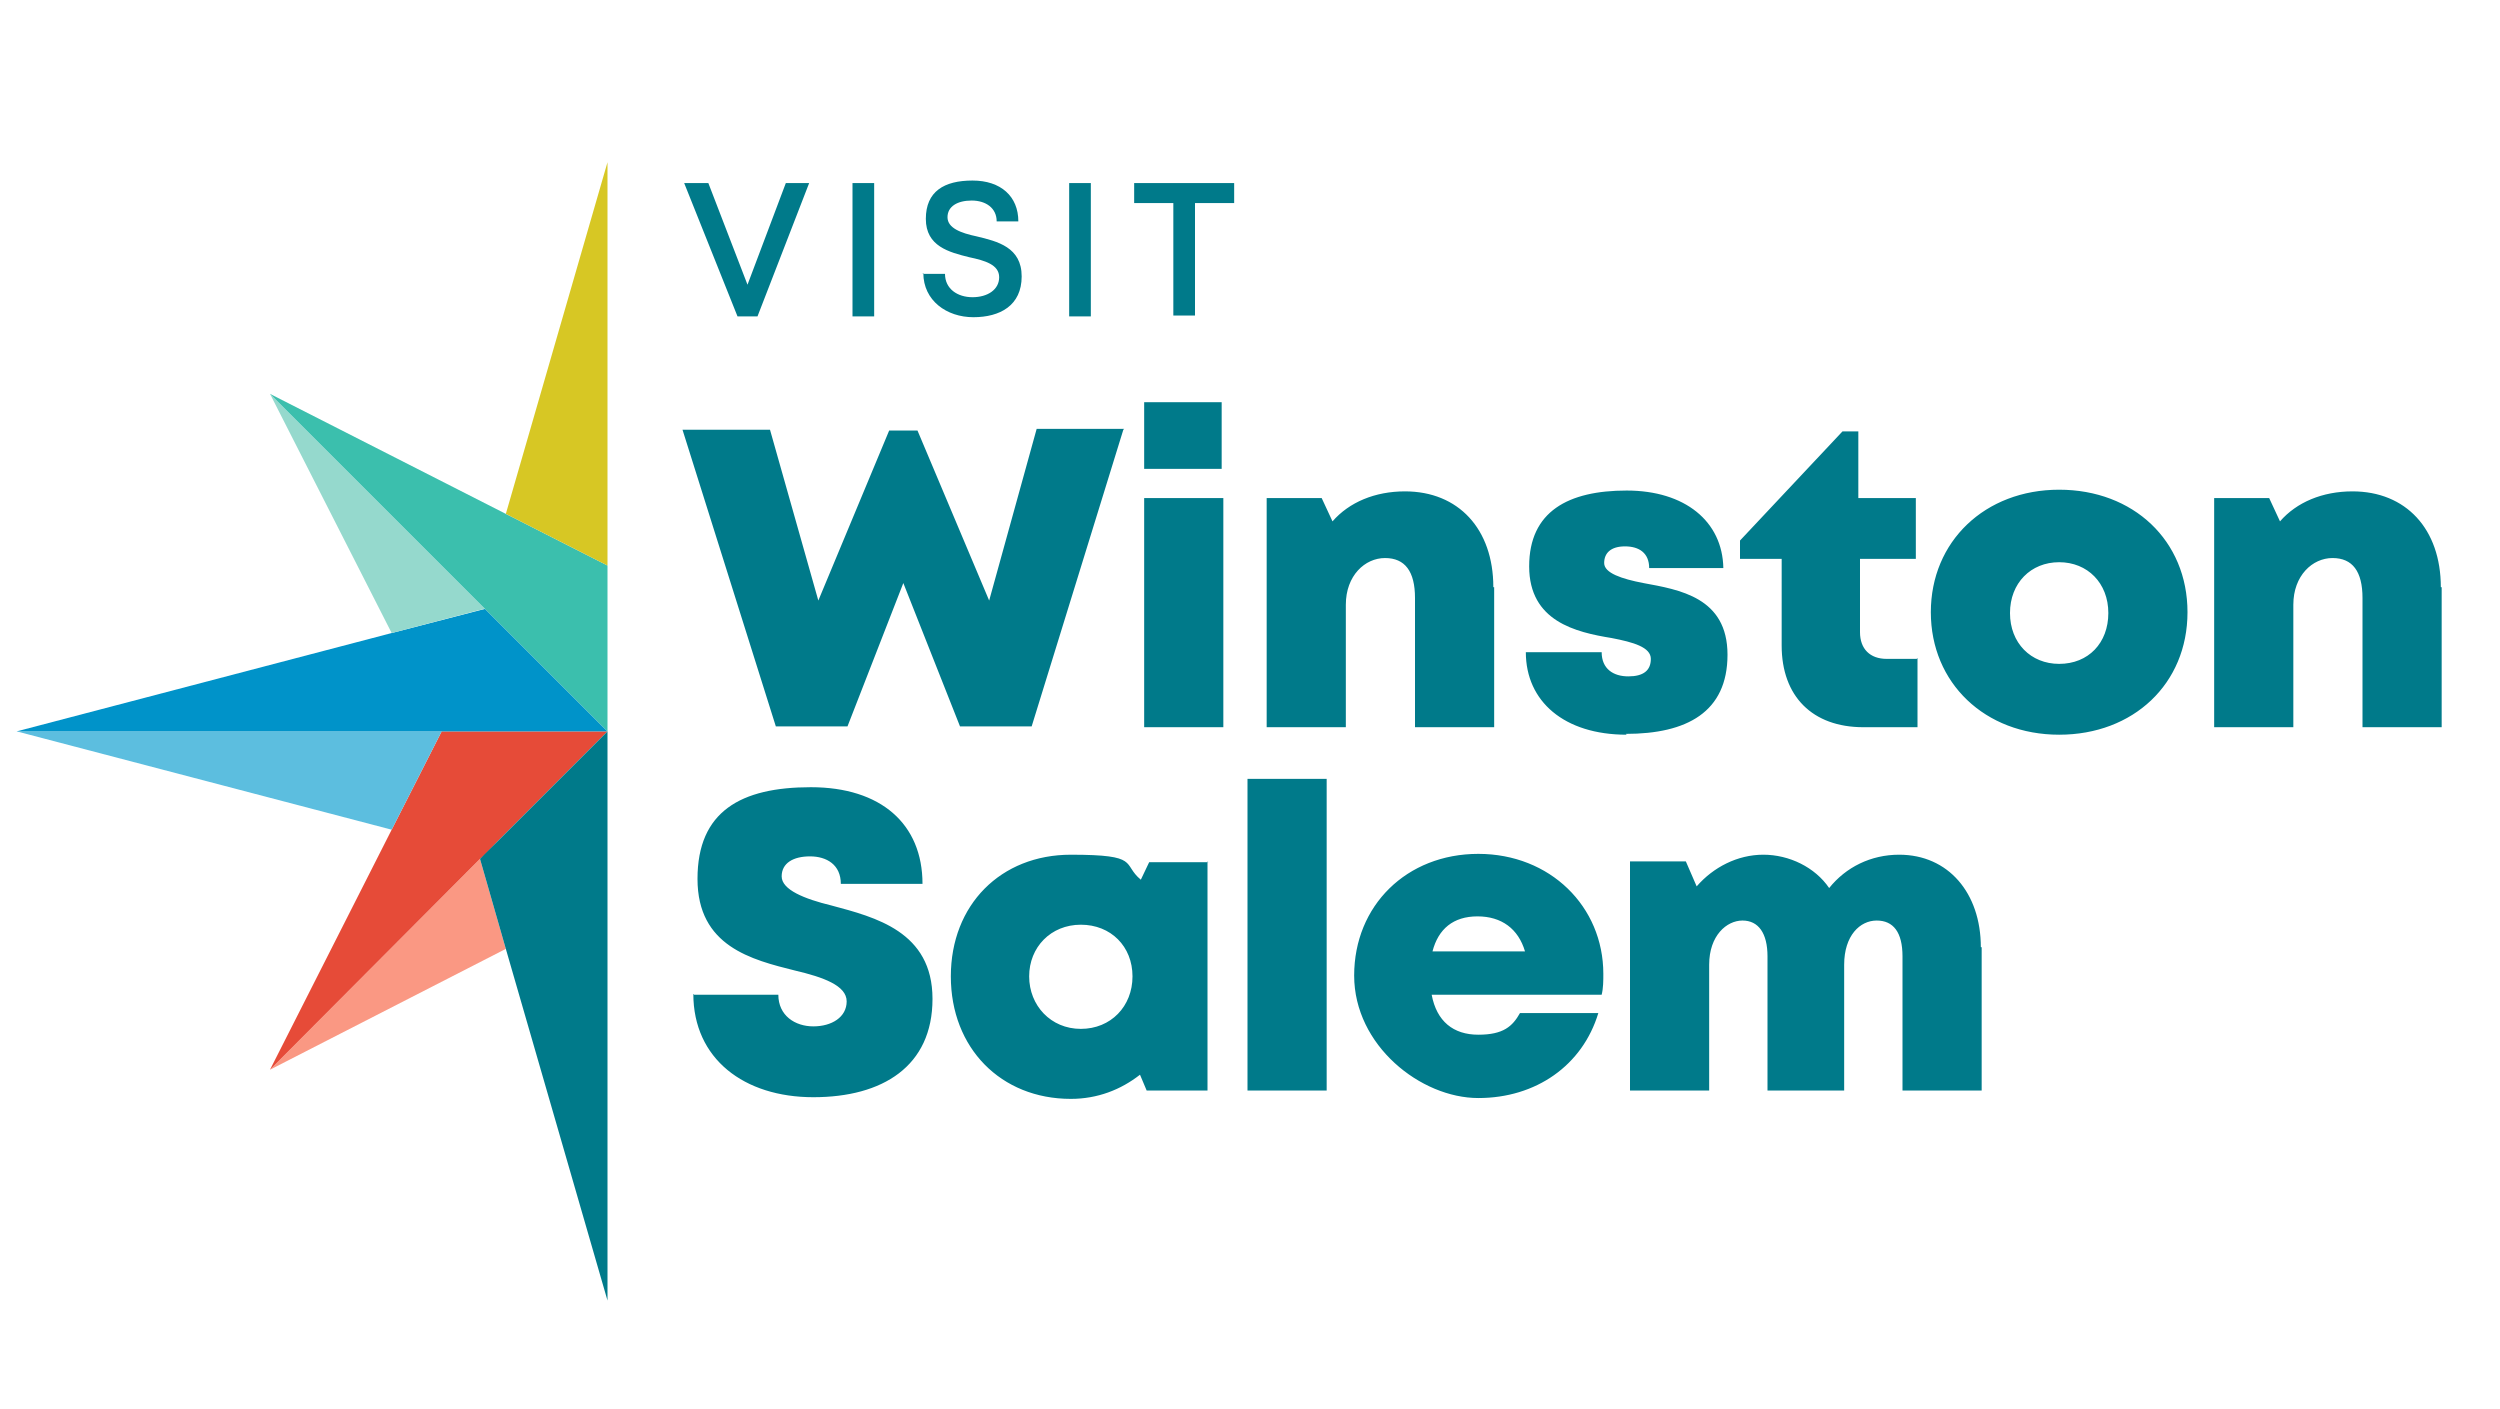
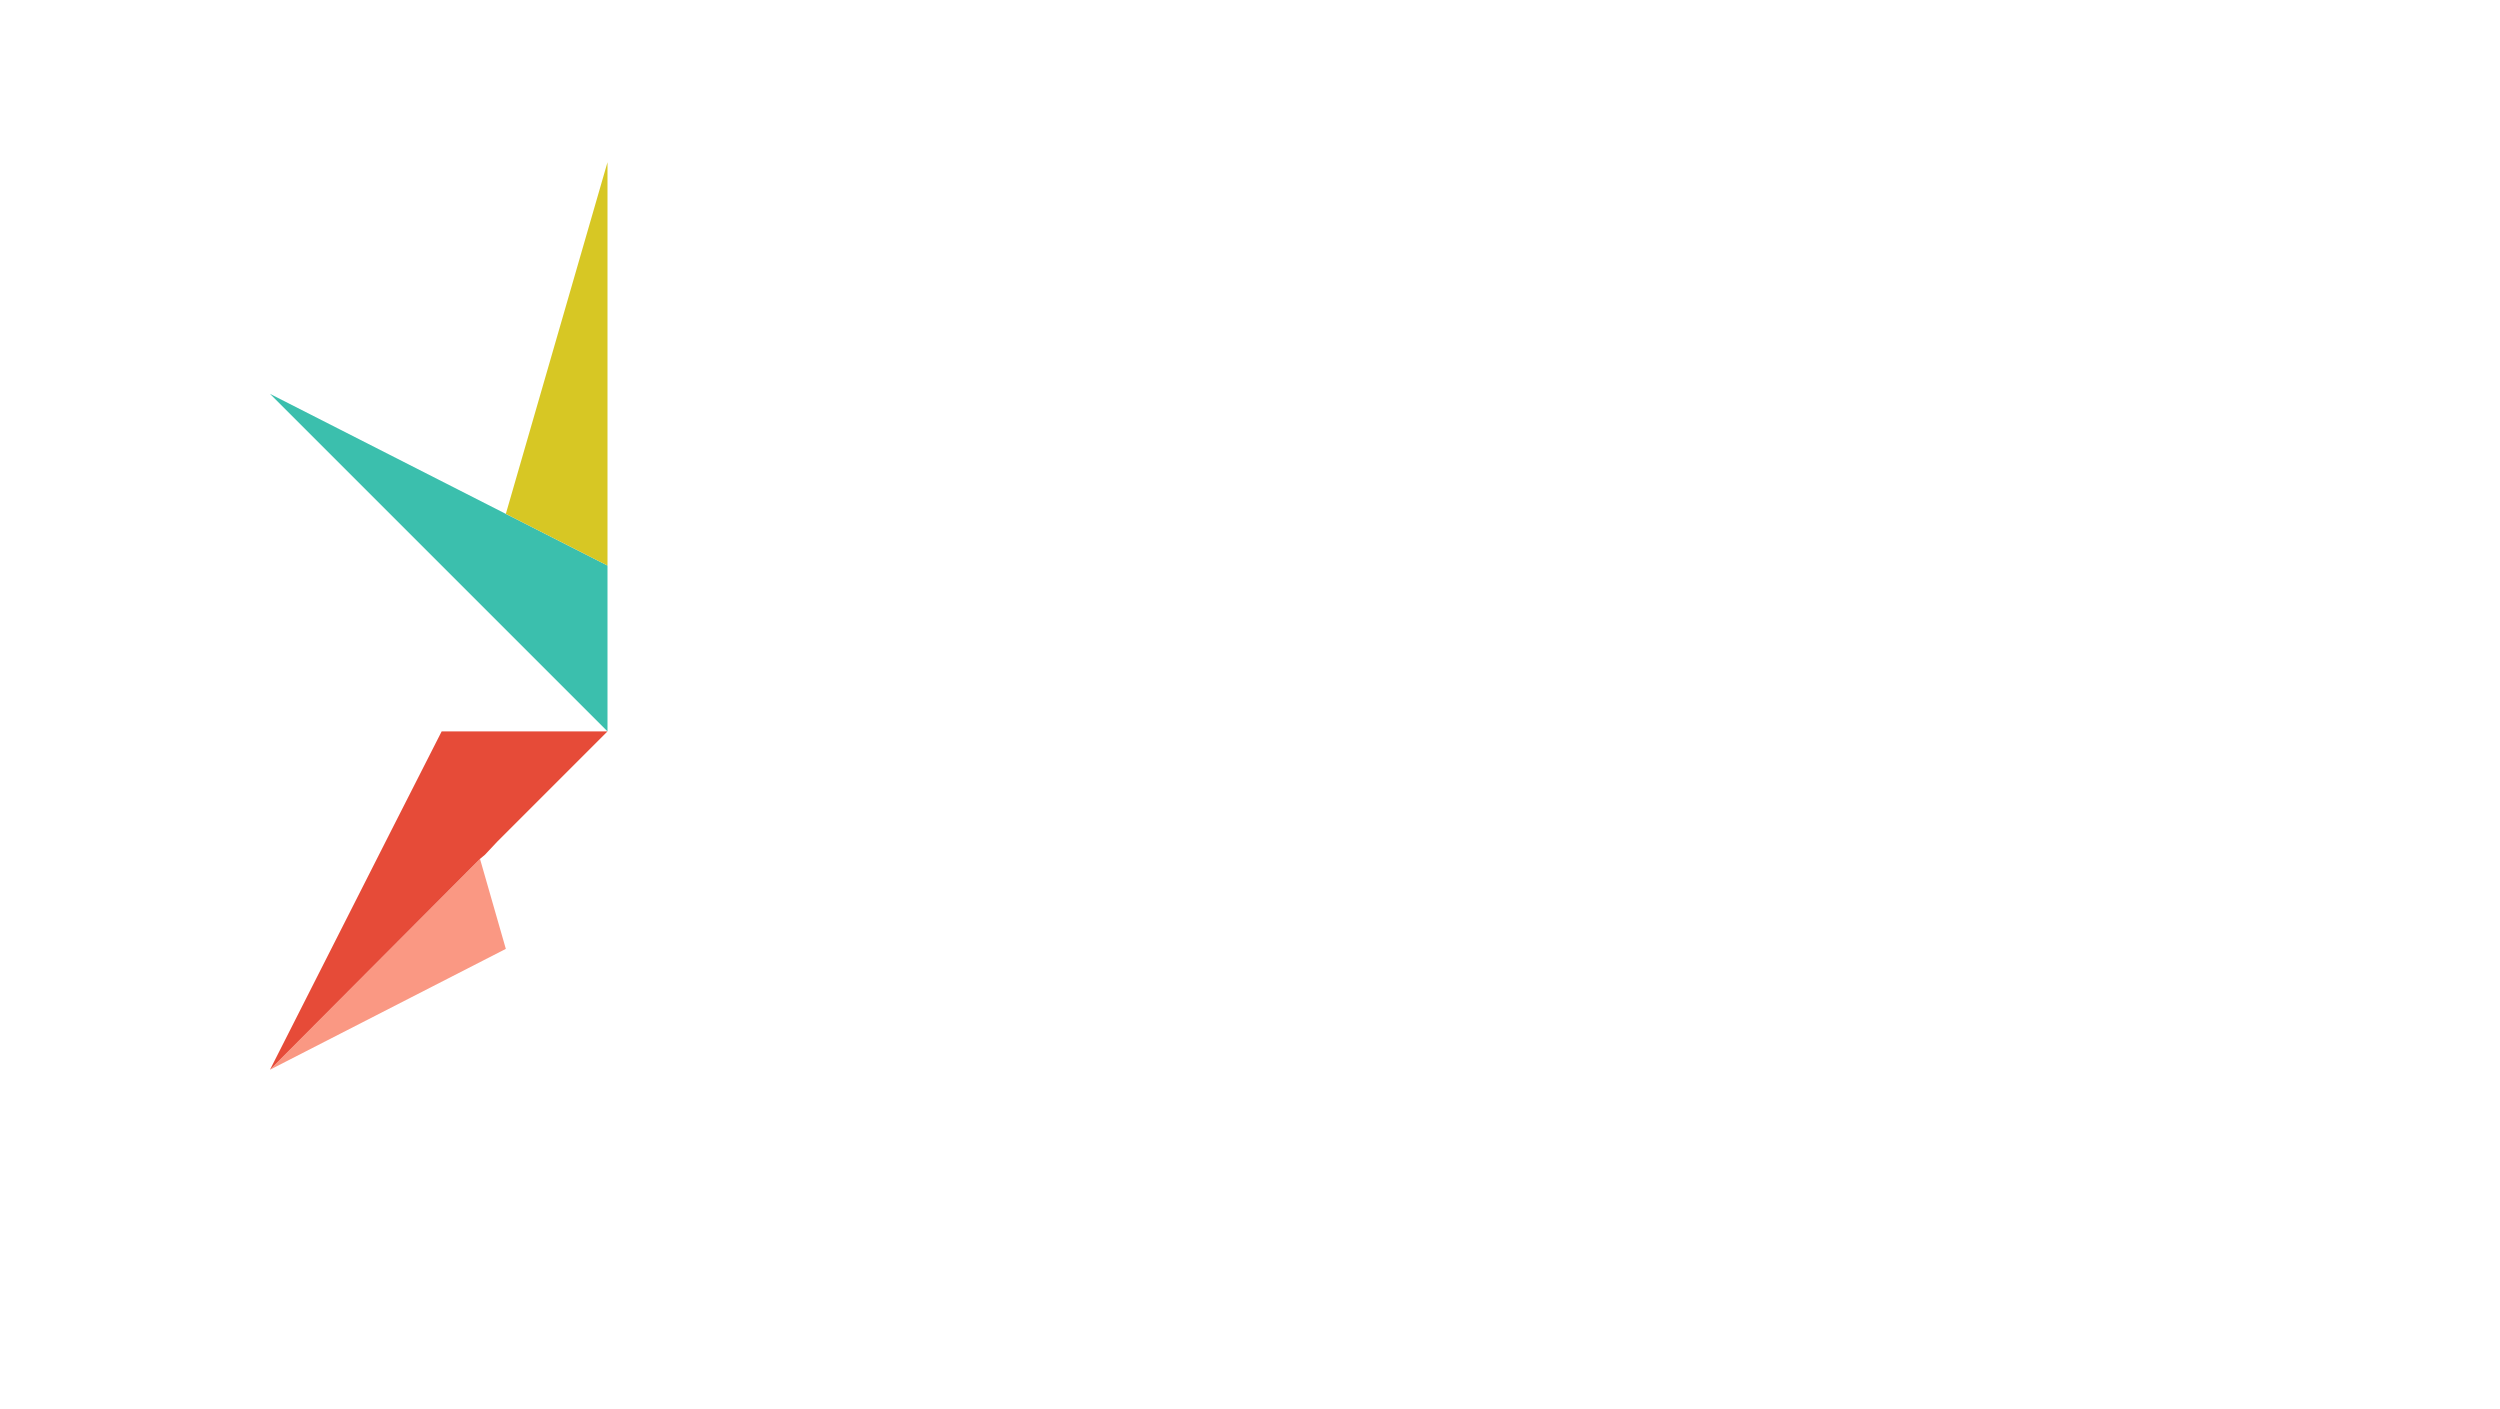
<svg xmlns="http://www.w3.org/2000/svg" id="Layer_1" data-name="Layer 1" version="1.1" viewBox="0 50.935 300 169.065">
  <defs>
    <style>.cls-4{stroke-width:0;fill:#007a8a}</style>
  </defs>
-   <path class="cls-4" d="m134.8 102.5-11 35.6h-8.6l-6.8-17.2-6.7 17.2h-8.6l-11.2-35.6h10.5l5.8 20.5 8.5-20.4h3.4l8.6 20.4 5.7-20.6h10.5ZM137.3 110.7h9.5v27.5h-9.5v-27.5Zm0-11.5h9.3v8h-9.3v-8ZM179.3 121.4v16.8h-9.5v-15.5c0-3.2-1.2-4.8-3.6-4.8s-4.7 2.1-4.7 5.6v14.7H152v-27.5h6.6l1.3 2.8c2-2.3 5.1-3.6 8.7-3.6 6.4 0 10.6 4.5 10.6 11.5ZM195.2 139.1c-7.5 0-12.1-4-12.1-9.9h9.1c0 2 1.4 2.9 3.2 2.9s2.7-.7 2.7-2.1-2.1-2-4.7-2.5c-4.3-.7-9.9-2-9.9-8.6s4.7-9.1 11.7-9.1 11.5 3.7 11.6 9.3h-8.9c0-1.8-1.2-2.6-2.9-2.6s-2.5.8-2.5 2 2.1 1.9 4.7 2.4c4.3.8 10.1 1.7 10.1 8.6s-4.9 9.5-12.2 9.5ZM230.1 129.9v8.3h-6.5c-6.1 0-9.8-3.7-9.8-9.8V118h-5v-2.2l12.3-13.1h1.9v8h6.9v7.3h-6.7v8.8c0 2 1.2 3.2 3.2 3.2h3.6ZM231.7 124.4c0-8.5 6.5-14.7 15.4-14.7s15.4 6.1 15.4 14.7-6.5 14.7-15.4 14.7-15.4-6.2-15.4-14.7Zm15.4 6.2c3.5 0 5.9-2.5 5.9-6.1s-2.5-6.1-5.9-6.1-5.9 2.5-5.9 6.1 2.5 6.1 5.9 6.1ZM293 121.4v16.8h-9.5v-15.5c0-3.2-1.2-4.8-3.6-4.8s-4.7 2.1-4.7 5.6v14.7h-9.5v-27.5h6.6l1.3 2.8c2-2.3 5.1-3.6 8.7-3.6 6.4 0 10.6 4.5 10.6 11.5ZM83.3 170.3h10.1c0 2.5 2 3.8 4.2 3.8s4-1.1 4-3-2.8-2.9-6.2-3.7c-5.2-1.3-11.7-2.9-11.7-11s5.2-11 13.6-11 13.4 4.4 13.4 11.6h-9.8c0-2.3-1.7-3.3-3.7-3.3s-3.4.8-3.4 2.4 2.7 2.7 6 3.5c5.2 1.4 12.1 3.1 12.1 11.2s-6 11.8-14.3 11.8-14.4-4.6-14.4-12.4ZM144.9 154.3v27.5h-7.3l-.8-1.9c-2.3 1.8-5.1 2.9-8.3 2.9-8.4 0-14.4-6.1-14.4-14.7s6-14.6 14.4-14.6 6.1 1.1 8.4 3l1-2.1h7.1Zm-9 13.8c0-3.6-2.6-6.2-6.2-6.2s-6.2 2.7-6.2 6.2 2.6 6.3 6.2 6.3 6.2-2.7 6.2-6.3ZM149.7 144.4h9.5v37.4h-9.5v-37.4ZM192.4 167.8c0 .8 0 1.7-.2 2.5h-20.4c.6 3.2 2.6 4.8 5.6 4.8s4.1-1 5-2.6h9.4c-1.9 6.3-7.5 10.2-14.4 10.2s-14.9-6.3-14.9-14.7 6.3-14.6 14.9-14.6 15 6.3 15 14.4Zm-20.5-2.7H183c-.8-2.7-2.8-4.2-5.7-4.2s-4.7 1.5-5.4 4.2ZM237.8 164.6v17.2h-9.5v-16.1c0-2.9-1.1-4.3-3.1-4.3s-3.9 1.8-3.9 5.3v15.1h-9.2v-16.1c0-2.8-1.1-4.3-3-4.3s-4 1.8-4 5.3v15.1h-9.5v-27.5h6.7l1.3 3c2-2.3 4.9-3.8 8-3.8s6.2 1.5 7.9 4c2-2.5 5-4 8.4-4 5.9 0 9.8 4.6 9.8 11.1ZM97.1 72.9l-6.2 16h-2.4l-6.4-16H85l4.7 12.2 4.6-12.2h2.9ZM102.3 72.9h2.6v16h-2.6v-16ZM110.7 83.8h2.7c0 1.8 1.5 2.8 3.3 2.8s3.2-.9 3.2-2.4-1.7-2-3.6-2.4c-2.4-.6-5.2-1.3-5.2-4.6s2.2-4.6 5.6-4.6 5.5 1.9 5.5 4.9h-2.6c0-1.6-1.3-2.5-3-2.5s-2.9.7-2.9 2 1.6 1.9 3.5 2.3c2.5.6 5.4 1.3 5.4 4.8S120 89 116.8 89s-6-2-6-5.3ZM128.3 72.9h2.6v16h-2.6v-16ZM148.1 75.3h-4.7v13.5h-2.6V75.3h-4.7v-2.4h12v2.4Z" />
  <path style="fill:#fa9883;stroke-width:0" d="m32.4 179.3 28.3-14.5-3.1-10.8-25.2 25.3z" />
  <path style="fill:#e64b38;stroke-width:0" d="M72.9 138.7H53l-6 11.8-14.6 28.8L57.6 154l.6-.5 1.5-1.6 13.2-13.2z" />
-   <path style="fill:#5cbedf;stroke-width:0" d="M53 138.7H2l45 11.8 6-11.8z" />
-   <path style="fill:#0093c9;stroke-width:0" d="m59.7 125.5-1.5-1.5-11.2 2.9-45 11.8h70.9l-13.2-13.2z" />
-   <path style="stroke-width:0;fill:#95d9cd" d="M57.6 123.4 32.4 98.2 47 126.9l10.3-2.7.9-.2-.6-.6z" />
  <path style="fill:#3bbfad;stroke-width:0" d="m72.9 118.8-12.2-6.2-28.3-14.4 40.5 40.5v-19.9z" />
  <path style="fill:#d7c724;stroke-width:0" d="m72.9 70.4-12.2 42.2 12.2 6.2V70.4z" />
-   <path class="cls-4" d="M72.9 138.7 57.6 154l3.1 10.8L72.9 207v-68.3z" />
</svg>